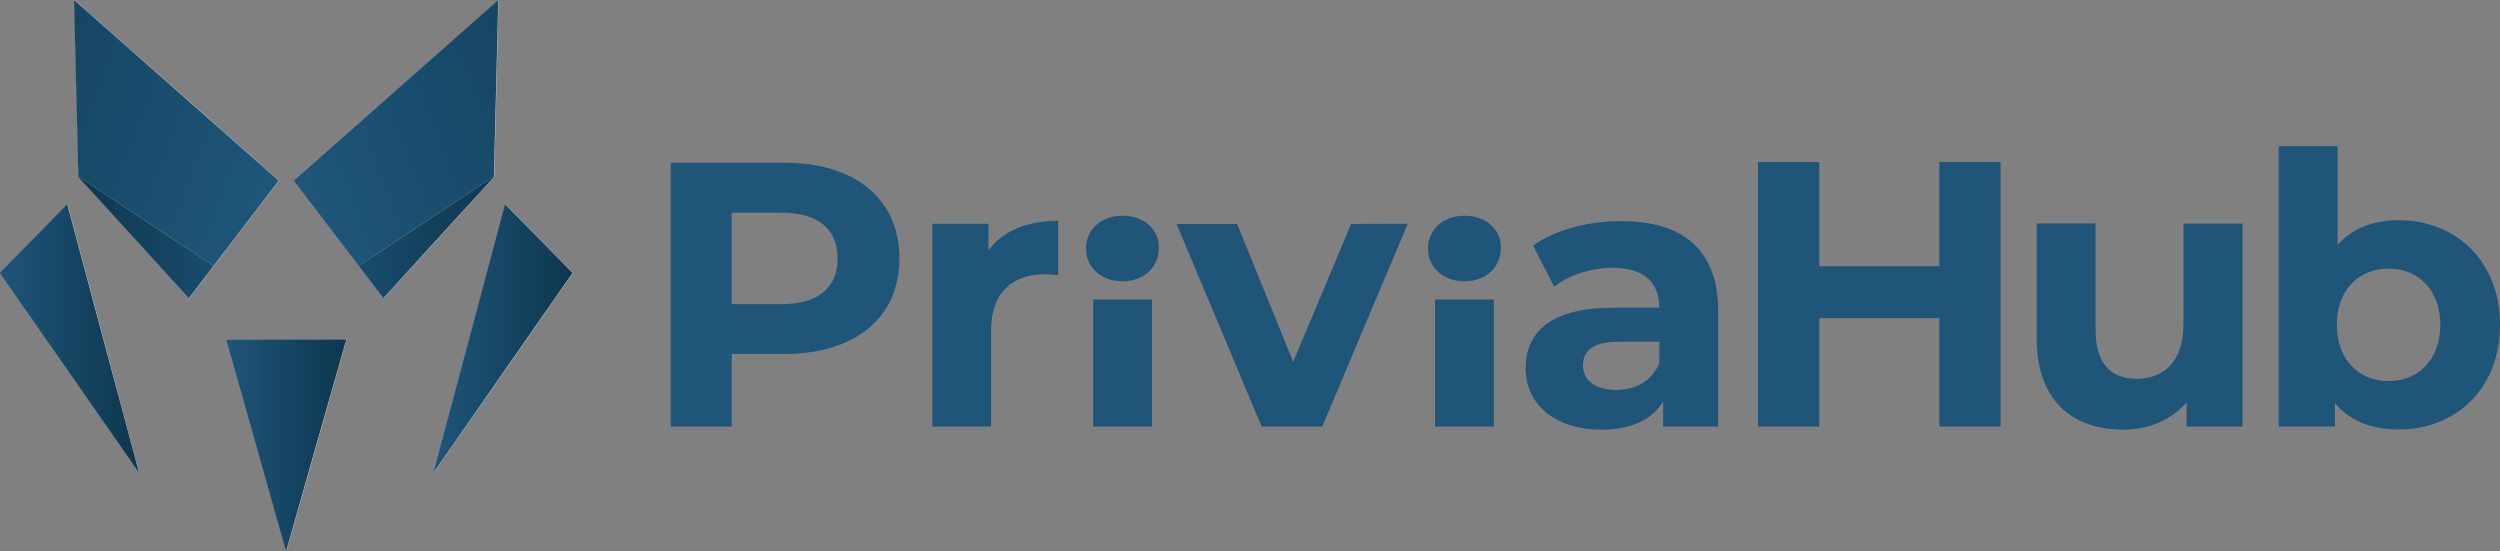
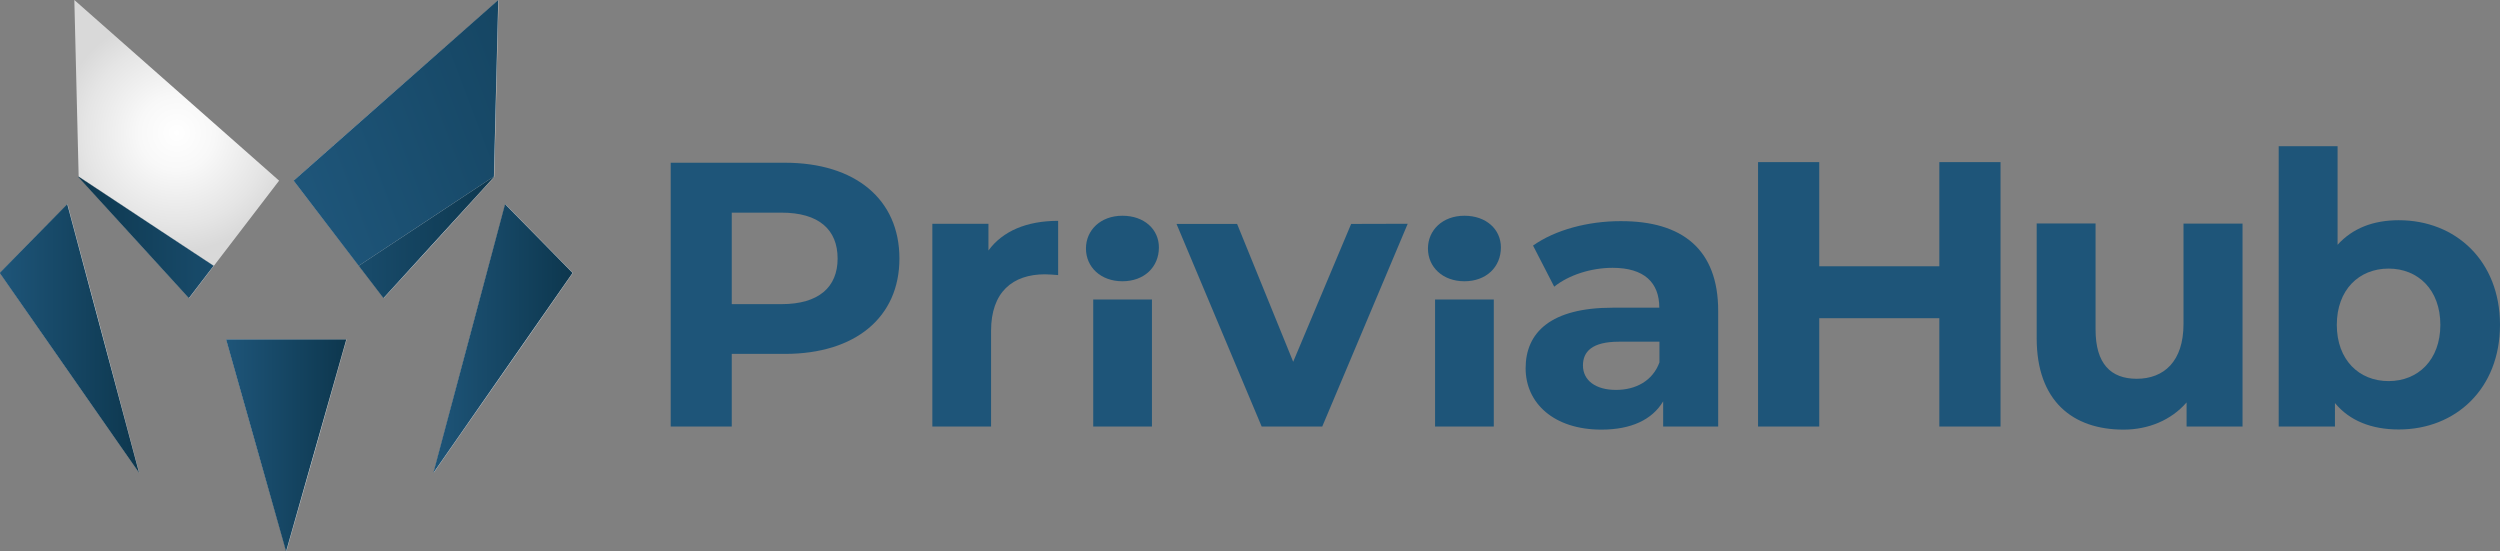
<svg xmlns="http://www.w3.org/2000/svg" version="1.1" id="katman_1" x="0px" y="0px" viewBox="0 0 1617.7 356.8" style="enable-background:new 0 0 1617.7 356.8;" xml:space="preserve">
  <rect x="0" y="0" width="1617.7" height="356.8" fill="#808080" stroke="none" />
  <style type="text/css">
	.st0{fill:#1E5579;}
	.st1{fill:url(#SVGID_1_);}
	.st2{fill:url(#SVGID_2_);}
	.st3{fill:url(#SVGID_3_);}
	.st4{fill:url(#SVGID_4_);}
	.st5{fill:url(#SVGID_5_);}
	.st6{fill:url(#SVGID_6_);}
	.st7{fill:url(#SVGID_7_);}
	.st8{fill:url(#SVGID_8_);}
	.st9{fill:url(#SVGID_9_);}
	.st10{fill:url(#SVGID_10_);}
	.st11{fill:url(#SVGID_11_);}
	.st12{fill:url(#SVGID_12_);}
	.st13{fill:url(#SVGID_13_);}
	.st14{fill:url(#SVGID_14_);}
</style>
  <g>
    <g>
      <path class="st0" d="M582,167.3c0,38-28.5,61.7-74.1,61.7h-34.4v47H434V105.3h73.9C553.5,105.3,582,129,582,167.3z M542,167.3    c0-18.8-12.2-29.7-36.3-29.7h-32.2v59.2h32.2C529.8,196.8,542,185.8,542,167.3z" />
      <path class="st0" d="M684.7,142.9V178c-3.2-0.2-5.6-0.5-8.5-0.5c-21,0-34.9,11.5-34.9,36.6V276h-38V144.8h36.3v17.3    C648.8,149.5,664.4,142.9,684.7,142.9z" />
      <path class="st0" d="M702.7,160.8c0-11.9,9.5-21.2,23.6-21.2s23.6,8.8,23.6,20.5c0,12.7-9.5,21.9-23.6,21.9    S702.7,172.8,702.7,160.8z" />
      <rect x="707.4" y="193.8" class="st0" width="38" height="82.2" />
      <path class="st0" d="M924,160.8c0-11.9,9.5-21.2,23.6-21.2s23.6,8.8,23.6,20.5c0,12.7-9.5,21.9-23.6,21.9S924,172.8,924,160.8z" />
      <rect x="928.6" y="193.8" class="st0" width="38" height="82.2" />
      <path class="st0" d="M910.9,144.8L855.6,276h-39.2l-55.1-131.1h39.2l36.3,89.2l37.5-89.2L910.9,144.8L910.9,144.8z" />
      <path class="st0" d="M1111.8,201.1V276h-35.6v-16.3c-7.1,11.9-20.7,18.3-40,18.3c-30.7,0-49-17.1-49-39.7    c0-23.2,16.3-39.2,56.3-39.2h30.2c0-16.3-9.8-25.8-30.2-25.8c-13.9,0-28.3,4.6-37.8,12.2L992,158.9c14.4-10.2,35.6-15.8,56.5-15.8    C1088.6,142.9,1111.8,161.4,1111.8,201.1z M1073.8,234.5v-13.4h-26.1c-17.8,0-23.4,6.6-23.4,15.4c0,9.5,8,15.8,21.4,15.8    C1058.4,252.3,1069.4,246.5,1073.8,234.5z" />
    </g>
    <path class="st0" d="M1294.5,104.9V276h-39.6v-70.1h-77.7V276h-39.6V104.9h39.6v67.4h77.7v-67.4H1294.5z" />
    <path class="st0" d="M1451.1,144.5V276h-36.2v-15.6c-10,11.5-24.7,17.6-40.8,17.6c-33,0-56.2-18.6-56.2-59.1v-74.3h38.1v68.7   c0,22,9.8,31.8,26.6,31.8c17.6,0,30.3-11.2,30.3-35.4v-65h38.2V144.5z" />
    <path class="st0" d="M1617.7,210.2c0,41.3-28.6,67.7-65.5,67.7c-17.6,0-31.8-5.6-41.3-17.1V276h-36.4V94.6h38.1v63.8   c9.8-10.8,23.2-15.9,39.6-15.9C1589.1,142.5,1617.7,168.9,1617.7,210.2z M1579.1,210.2c0-22.7-14.4-36.4-33.5-36.4   s-33.5,13.7-33.5,36.4s14.4,36.4,33.5,36.4C1564.7,246.6,1579.1,232.9,1579.1,210.2z" />
  </g>
  <g>
    <radialGradient id="SVGID_1_" cx="45.05" cy="138.808" r="69.245" gradientTransform="matrix(1 0 0 -1 0 357.858)" gradientUnits="userSpaceOnUse">
      <stop offset="0" style="stop-color:#FFFFFF" />
      <stop offset="0.317" style="stop-color:#F8F8F8" />
      <stop offset="0.77" style="stop-color:#E5E5E5" />
      <stop offset="1" style="stop-color:#D9D9D9" />
    </radialGradient>
    <polygon class="st1" points="43.7,132.1 90.1,306 0,176.6  " />
    <radialGradient id="SVGID_2_" cx="325.65" cy="138.808" r="69.245" gradientTransform="matrix(1 0 0 -1 0 357.858)" gradientUnits="userSpaceOnUse">
      <stop offset="0" style="stop-color:#FFFFFF" />
      <stop offset="0.317" style="stop-color:#F8F8F8" />
      <stop offset="0.77" style="stop-color:#E5E5E5" />
      <stop offset="1" style="stop-color:#D9D9D9" />
    </radialGradient>
    <polygon class="st2" points="327,132.1 280.6,306 370.7,176.6  " />
    <radialGradient id="SVGID_3_" cx="256.35" cy="271.858" r="76.763" gradientTransform="matrix(1 0 0 -1 0 357.858)" gradientUnits="userSpaceOnUse">
      <stop offset="0" style="stop-color:#FFFFFF" />
      <stop offset="0.317" style="stop-color:#F8F8F8" />
      <stop offset="0.77" style="stop-color:#E5E5E5" />
      <stop offset="1" style="stop-color:#D9D9D9" />
    </radialGradient>
    <polygon class="st3" points="322.6,0 190.1,116.9 232.3,172 319.8,114.2  " />
    <radialGradient id="SVGID_4_" cx="276.05" cy="204.308" r="41.608" gradientTransform="matrix(1 0 0 -1 0 357.858)" gradientUnits="userSpaceOnUse">
      <stop offset="0" style="stop-color:#FFFFFF" />
      <stop offset="0.317" style="stop-color:#F8F8F8" />
      <stop offset="0.77" style="stop-color:#E5E5E5" />
      <stop offset="1" style="stop-color:#D9D9D9" />
    </radialGradient>
    <polygon class="st4" points="232.3,172 248.3,192.9 319.8,114.6 319.8,114.2  " />
    <g>
      <radialGradient id="SVGID_5_" cx="2445.03" cy="271.858" r="76.763" gradientTransform="matrix(-1 0 0 -1 2559.38 357.858)" gradientUnits="userSpaceOnUse">
        <stop offset="0" style="stop-color:#FFFFFF" />
        <stop offset="0.317" style="stop-color:#F8F8F8" />
        <stop offset="0.77" style="stop-color:#E5E5E5" />
        <stop offset="1" style="stop-color:#D9D9D9" />
      </radialGradient>
      <polygon class="st5" points="48.1,0 180.6,116.9 138.4,172 50.9,114.2   " />
      <radialGradient id="SVGID_6_" cx="2464.73" cy="204.308" r="41.608" gradientTransform="matrix(-1 0 0 -1 2559.38 357.858)" gradientUnits="userSpaceOnUse">
        <stop offset="0" style="stop-color:#FFFFFF" />
        <stop offset="0.317" style="stop-color:#F8F8F8" />
        <stop offset="0.77" style="stop-color:#E5E5E5" />
        <stop offset="1" style="stop-color:#D9D9D9" />
      </radialGradient>
      <polygon class="st6" points="138.4,172 122.4,192.9 50.9,114.6 50.9,114.2   " />
    </g>
    <radialGradient id="SVGID_7_" cx="185.35" cy="69.658" r="55.781" gradientTransform="matrix(1 0 0 -1 0 357.858)" gradientUnits="userSpaceOnUse">
      <stop offset="0" style="stop-color:#FFFFFF" />
      <stop offset="0.317" style="stop-color:#F8F8F8" />
      <stop offset="0.77" style="stop-color:#E5E5E5" />
      <stop offset="1" style="stop-color:#D9D9D9" />
    </radialGradient>
    <polygon class="st7" points="185.3,356.8 146.4,219.6 224.3,219.6  " />
  </g>
  <g>
    <g>
      <linearGradient id="SVGID_8_" gradientUnits="userSpaceOnUse" x1="-0.167" y1="219.039" x2="89.96" y2="219.039">
        <stop offset="0" style="stop-color:#1E5579" />
        <stop offset="1" style="stop-color:#0D374E" />
      </linearGradient>
      <polygon class="st8" points="43.5,132.1 90,306 -0.2,176.6   " />
      <linearGradient id="SVGID_9_" gradientUnits="userSpaceOnUse" x1="280.403" y1="219.039" x2="370.53" y2="219.039">
        <stop offset="0" style="stop-color:#1E5579" />
        <stop offset="1" style="stop-color:#0D374E" />
      </linearGradient>
      <polygon class="st9" points="326.8,132.1 280.4,306 370.5,176.6   " />
      <linearGradient id="SVGID_10_" gradientUnits="userSpaceOnUse" x1="197.512" y1="116.138" x2="483.082" y2="8.227">
        <stop offset="0" style="stop-color:#1E5579" />
        <stop offset="1" style="stop-color:#0D374E" />
      </linearGradient>
      <polygon class="st10" points="322.4,0 190,116.9 232.1,172 319.6,114.2   " />
      <linearGradient id="SVGID_11_" gradientUnits="userSpaceOnUse" x1="189.976" y1="153.556" x2="322.434" y2="153.556">
        <stop offset="0" style="stop-color:#1E5579" />
        <stop offset="1" style="stop-color:#0D374E" />
      </linearGradient>
      <polygon class="st11" points="232.1,172 248.1,192.9 319.6,114.6 319.6,114.2   " />
      <g>
        <linearGradient id="SVGID_12_" gradientUnits="userSpaceOnUse" x1="5116.713" y1="116.138" x2="5402.284" y2="8.227" gradientTransform="matrix(-1 0 0 1 5289.565 0)">
          <stop offset="0" style="stop-color:#1E5579" />
          <stop offset="1" style="stop-color:#0D374E" />
        </linearGradient>
-         <polygon class="st12" points="47.9,0 180.4,116.9 138.2,172 50.7,114.2    " />
        <linearGradient id="SVGID_13_" gradientUnits="userSpaceOnUse" x1="5109.178" y1="153.556" x2="5241.636" y2="153.556" gradientTransform="matrix(-1 0 0 1 5289.565 0)">
          <stop offset="0" style="stop-color:#1E5579" />
          <stop offset="1" style="stop-color:#0D374E" />
        </linearGradient>
        <polygon class="st13" points="138.2,172 122.2,192.9 50.7,114.6 50.7,114.2    " />
      </g>
    </g>
    <linearGradient id="SVGID_14_" gradientUnits="userSpaceOnUse" x1="146.25" y1="288.176" x2="224.112" y2="288.176">
      <stop offset="0" style="stop-color:#1E5579" />
      <stop offset="1" style="stop-color:#0D374E" />
    </linearGradient>
    <polygon class="st14" points="185.1,356.8 146.3,219.6 224.1,219.6  " />
  </g>
</svg>